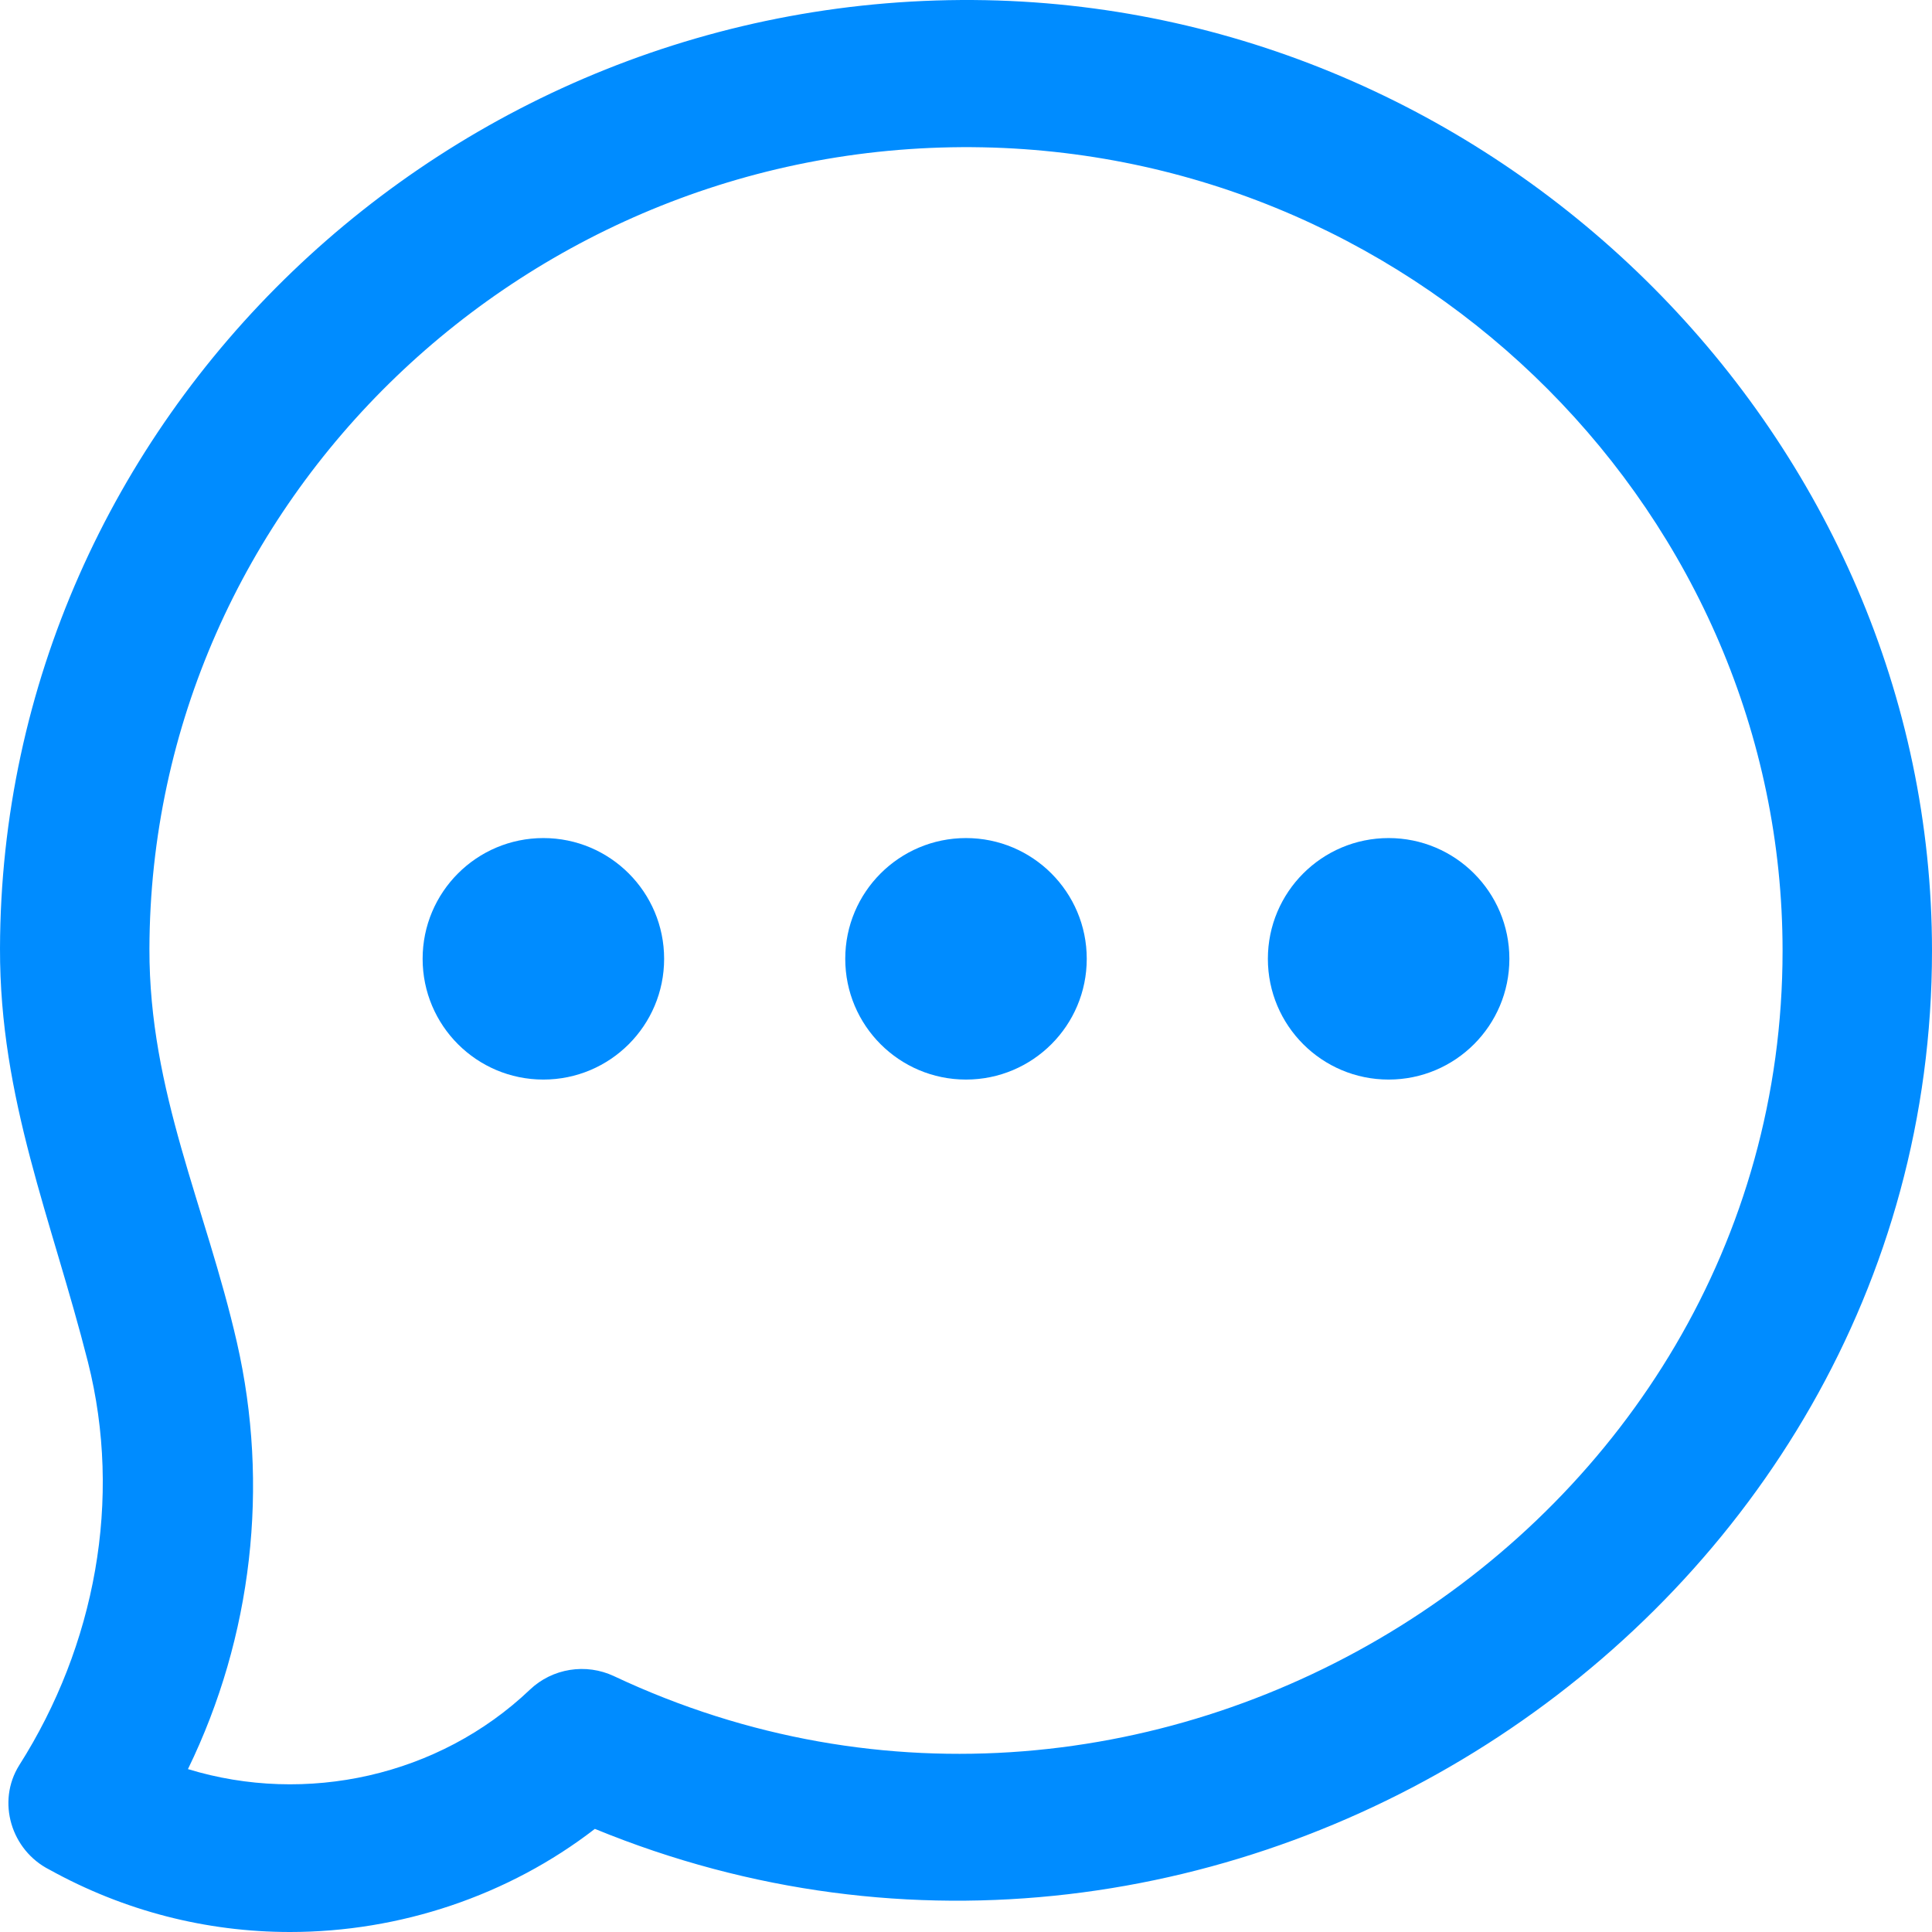
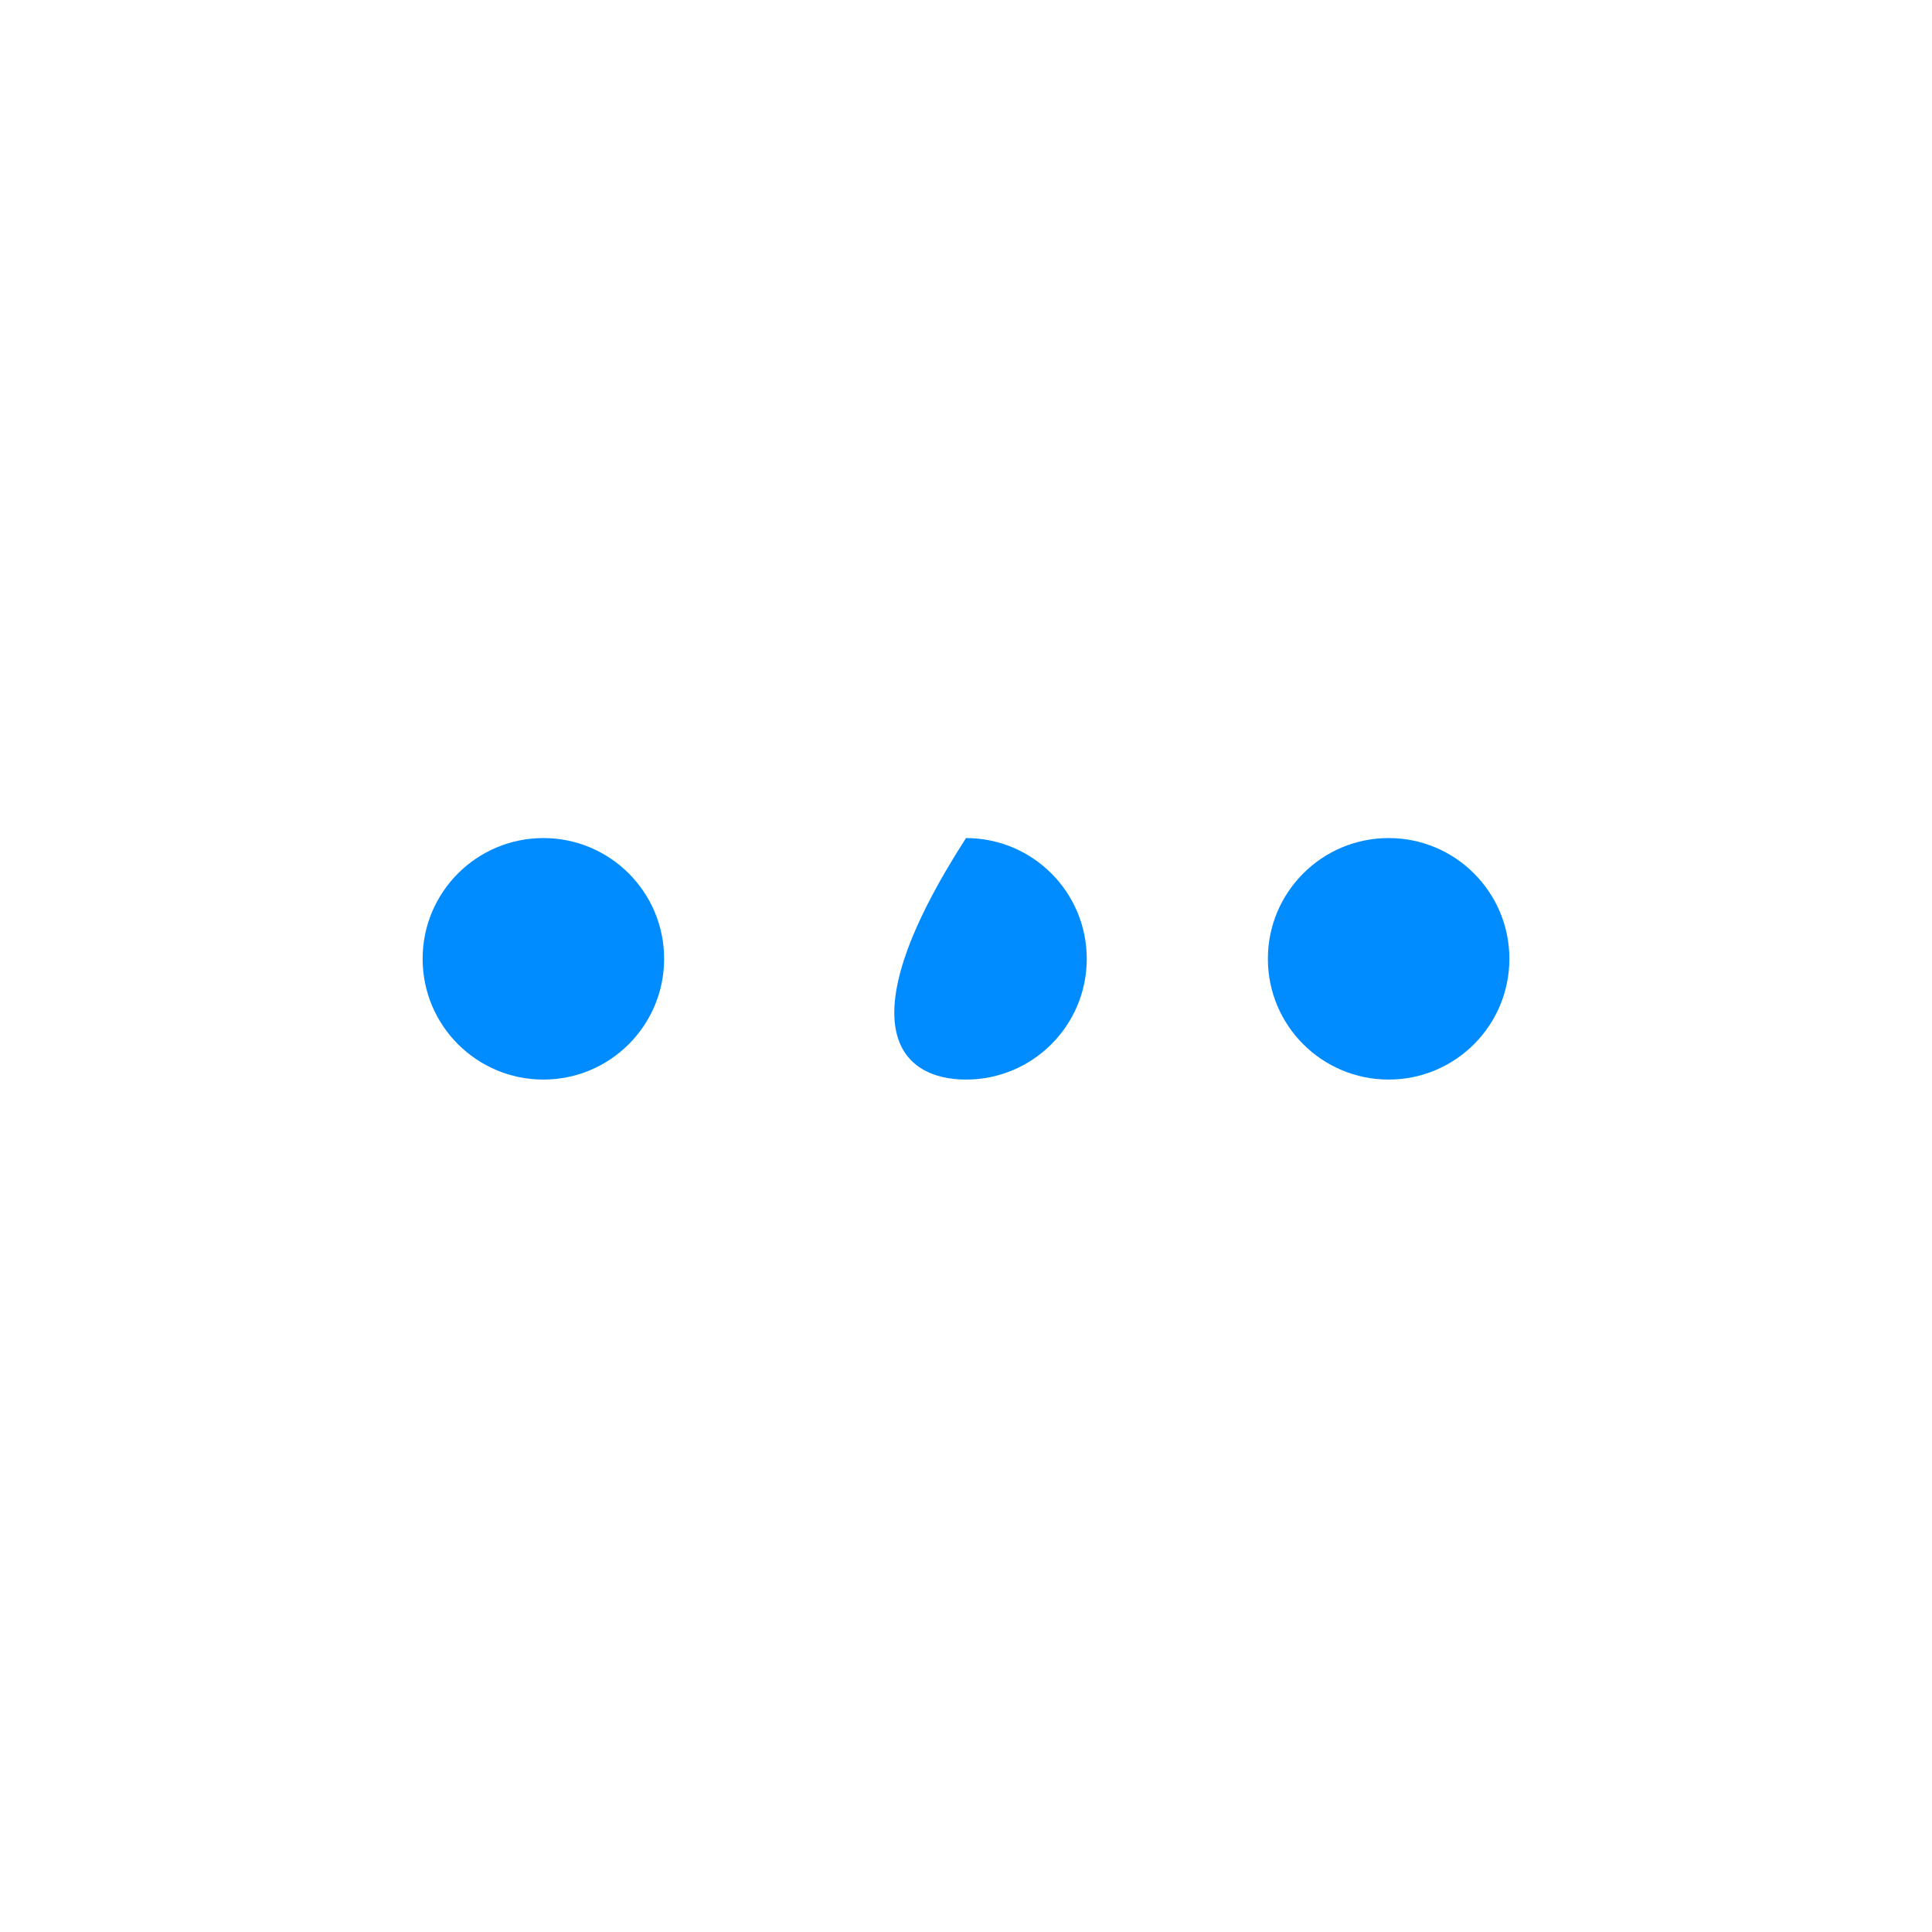
<svg xmlns="http://www.w3.org/2000/svg" width="32" height="32" viewBox="0 0 32 32" fill="none">
-   <path d="M4.805 32C3.412 32 2.052 31.65 0.82 30.968C0.185 30.647 -0.06 29.842 0.319 29.237C1.577 27.256 2.032 24.835 1.456 22.557C0.858 20.197 -0.006 18.208 3.30344e-05 15.709C0.021 6.941 7.433 -0.167 16.328 0.003C24.919 0.173 32 7.285 32 15.748C32 26.8 20.238 34.559 9.853 30.292C8.422 31.398 6.623 32 4.805 32ZM3.113 29.302C5.069 29.9 7.269 29.422 8.777 27.986C9.149 27.632 9.705 27.543 10.171 27.763C19.062 31.948 29.525 25.388 29.525 15.748C29.525 8.554 23.582 2.585 16.278 2.44C8.75 2.292 2.493 8.296 2.475 15.715C2.469 18.089 3.41 19.986 3.924 22.235C4.465 24.604 4.18 27.11 3.113 29.302Z" fill="#008CFF" />
  <path d="M9 17.881C10.105 17.881 11 16.986 11 15.881C11 14.777 10.105 13.881 9 13.881C7.895 13.881 7 14.777 7 15.881C7 16.986 7.895 17.881 9 17.881Z" fill="#008CFF" />
-   <path d="M16 17.881C17.105 17.881 18 16.986 18 15.881C18 14.777 17.105 13.881 16 13.881C14.895 13.881 14 14.777 14 15.881C14 16.986 14.895 17.881 16 17.881Z" fill="#008CFF" />
+   <path d="M16 17.881C17.105 17.881 18 16.986 18 15.881C18 14.777 17.105 13.881 16 13.881C14 16.986 14.895 17.881 16 17.881Z" fill="#008CFF" />
  <path d="M23 17.881C24.105 17.881 25 16.986 25 15.881C25 14.777 24.105 13.881 23 13.881C21.895 13.881 21 14.777 21 15.881C21 16.986 21.895 17.881 23 17.881Z" fill="#008CFF" />
</svg>